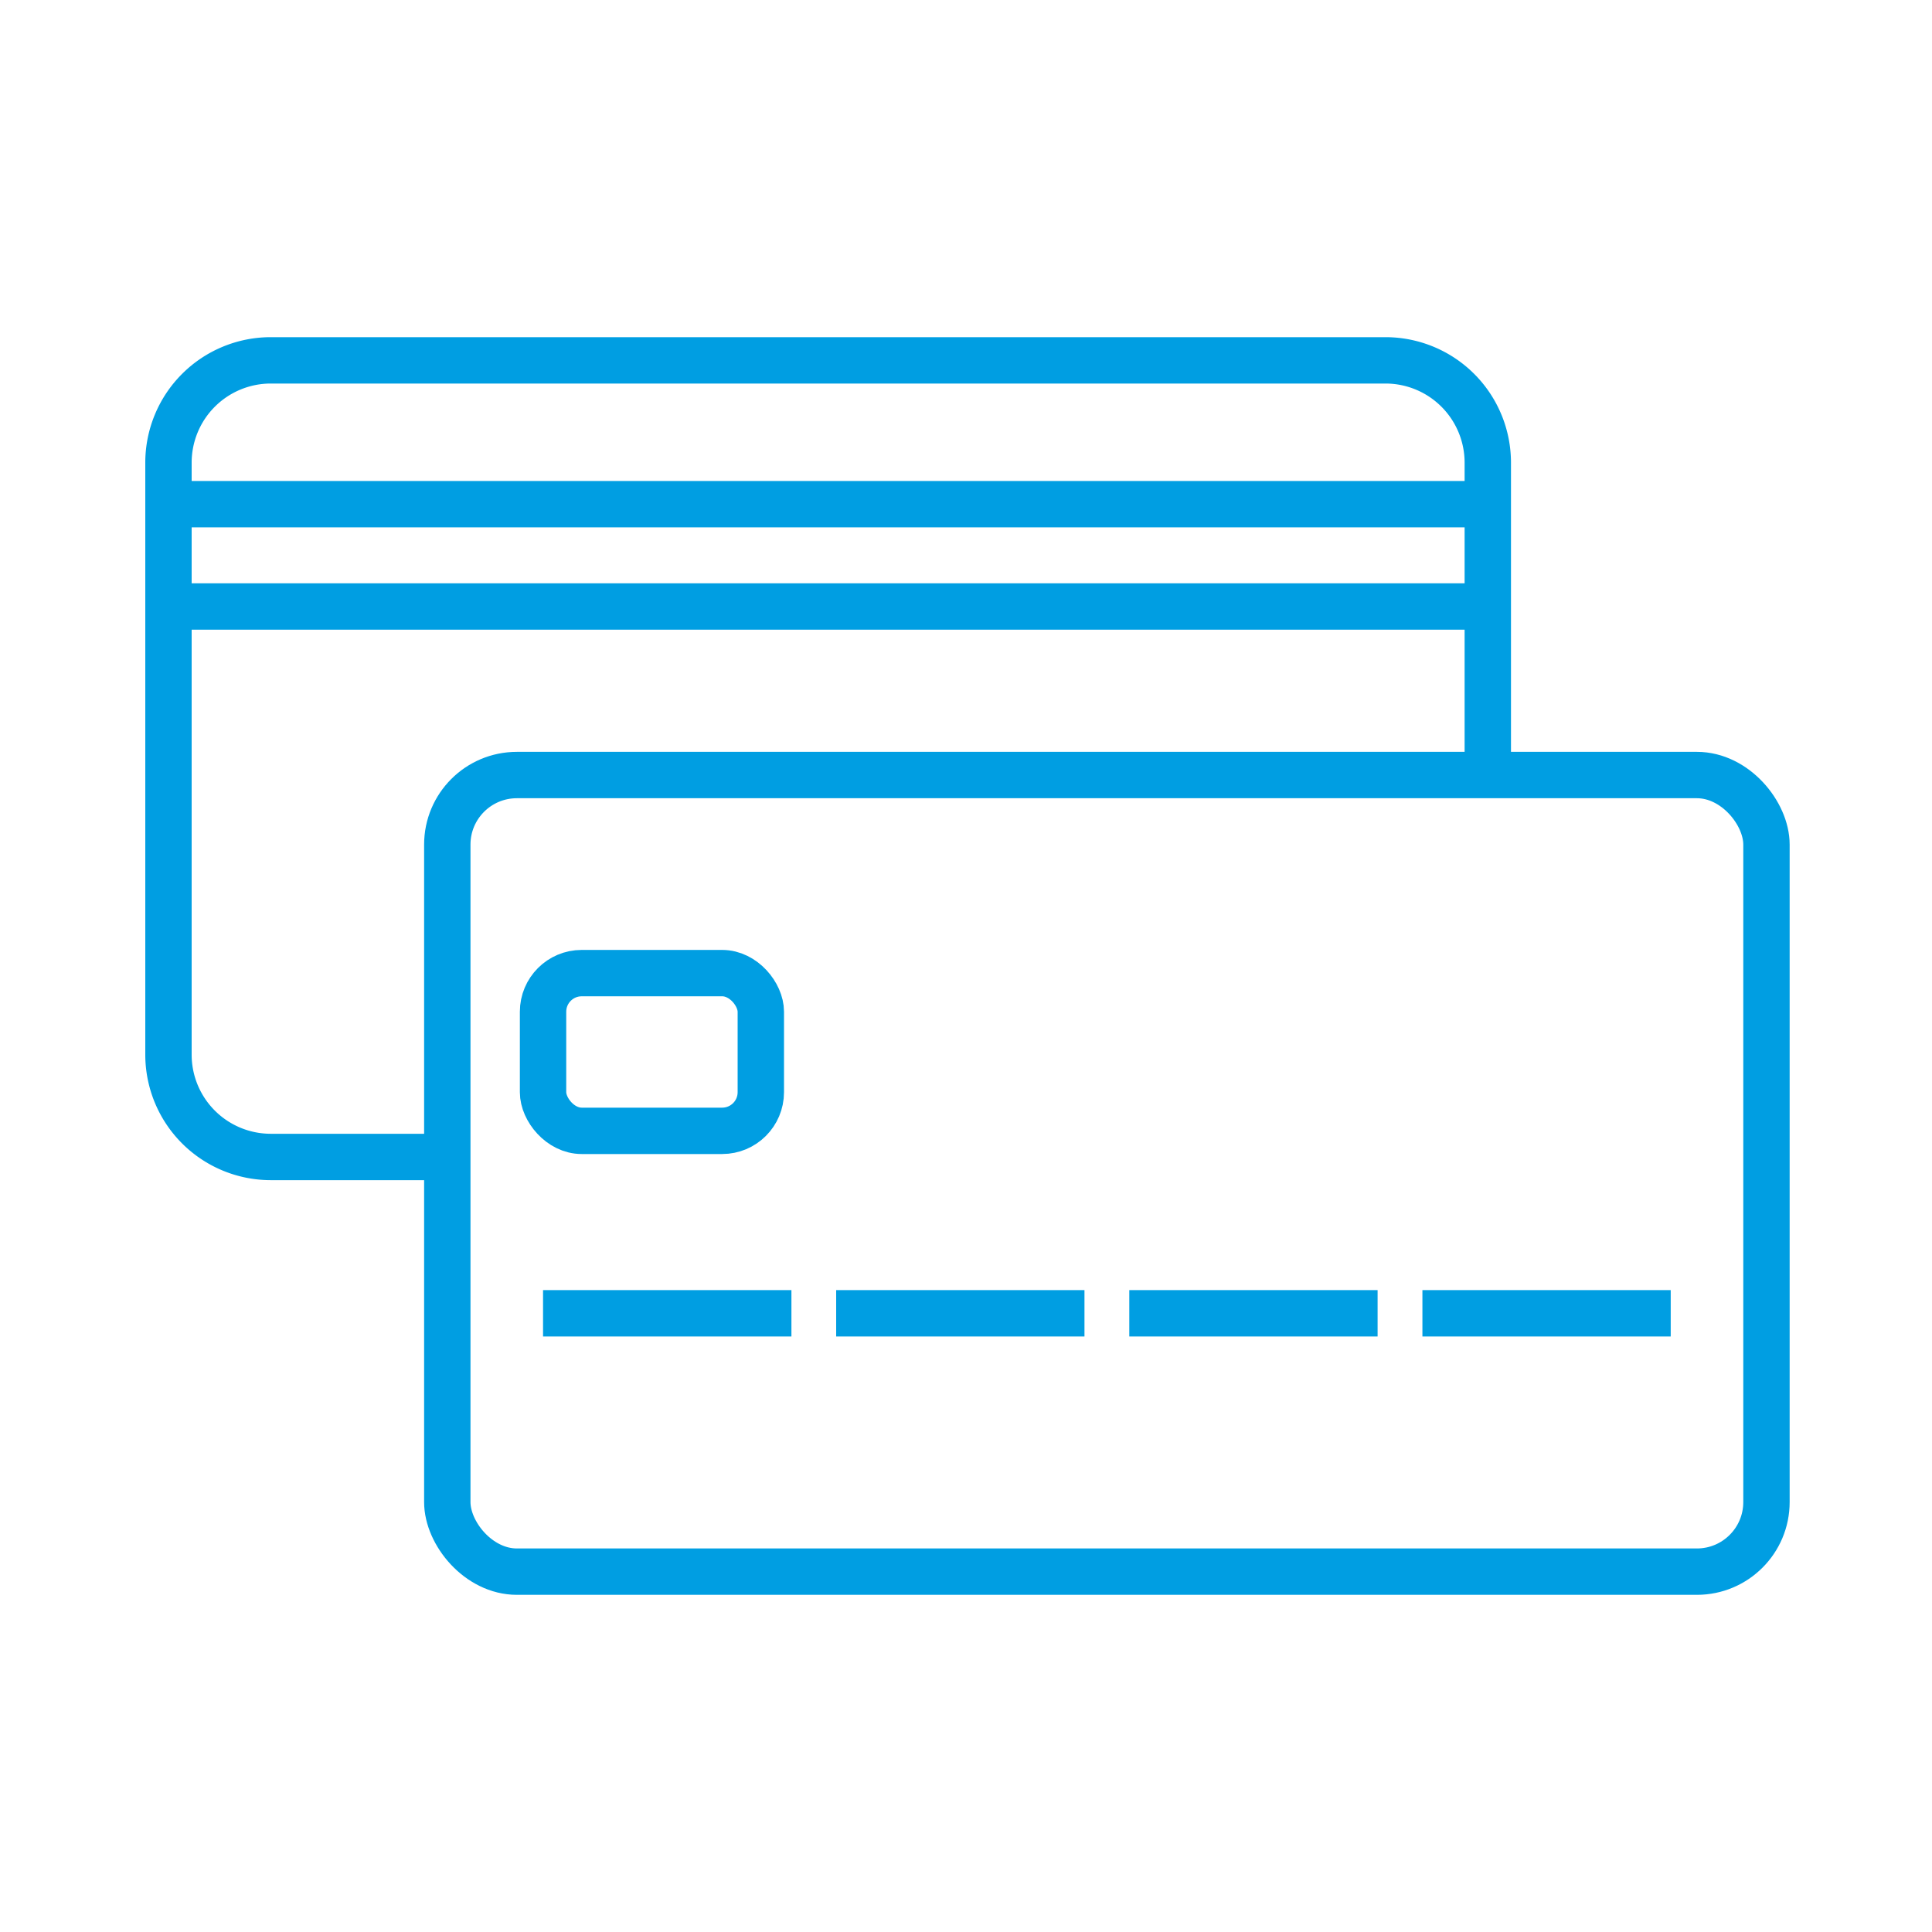
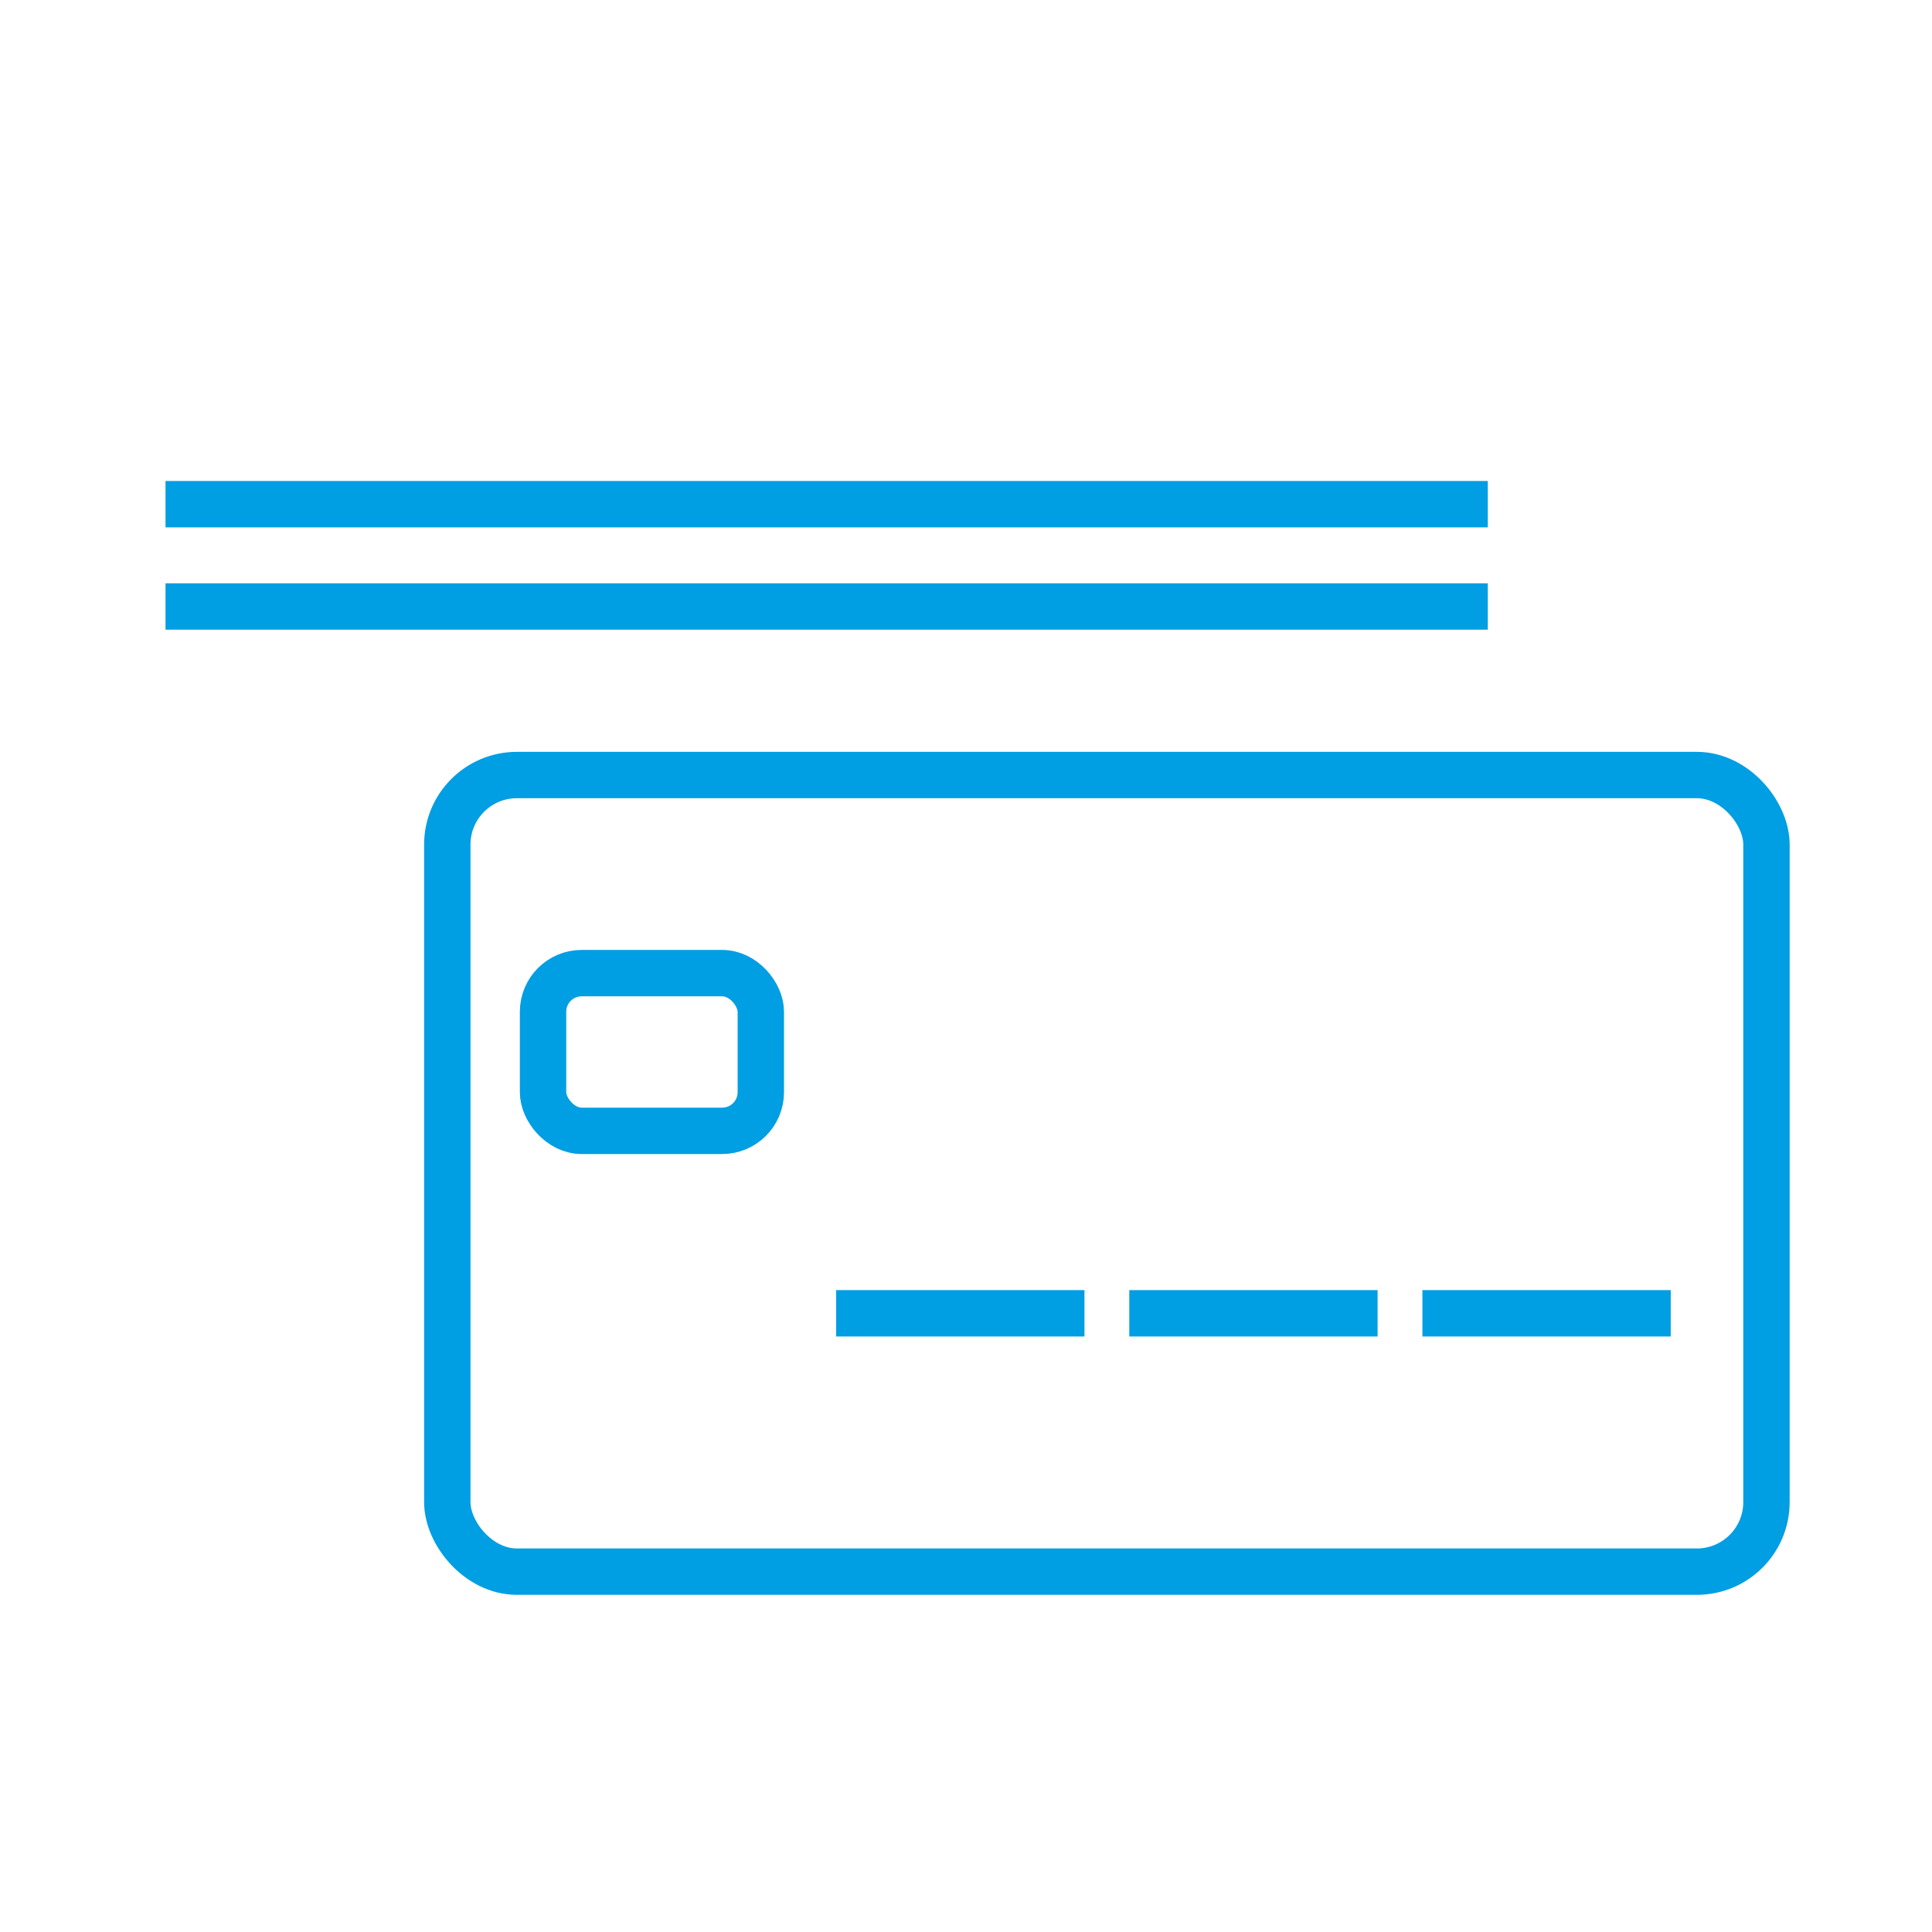
<svg xmlns="http://www.w3.org/2000/svg" id="Layer_1" data-name="Layer 1" viewBox="0 0 250 250">
  <defs>
    <style>.cls-1{fill:none;stroke:#009ee2;stroke-miterlimit:10;stroke-width:6px;}</style>
  </defs>
  <title>ikonky</title>
  <rect class="cls-1" x="57.88" y="100.29" width="170.7" height="103.08" rx="9" />
-   <path class="cls-1" d="M57.88,149.71H35a13.24,13.24,0,0,1-13.2-13.21V59.83A13.24,13.24,0,0,1,35,46.63H179.31a13.24,13.24,0,0,1,13.21,13.2v40.46" />
  <rect class="cls-1" x="70.27" y="125.92" width="28.18" height="20.41" rx="5" />
-   <line class="cls-1" x1="70.27" y1="169.94" x2="102.41" y2="169.94" />
  <line class="cls-1" x1="108.2" y1="169.94" x2="140.33" y2="169.94" />
  <line class="cls-1" x1="146.13" y1="169.94" x2="178.26" y2="169.94" />
  <line class="cls-1" x1="184.06" y1="169.94" x2="216.19" y2="169.94" />
  <line class="cls-1" x1="21.42" y1="65.24" x2="192.52" y2="65.24" />
  <line class="cls-1" x1="21.42" y1="78.48" x2="192.52" y2="78.48" />
</svg>